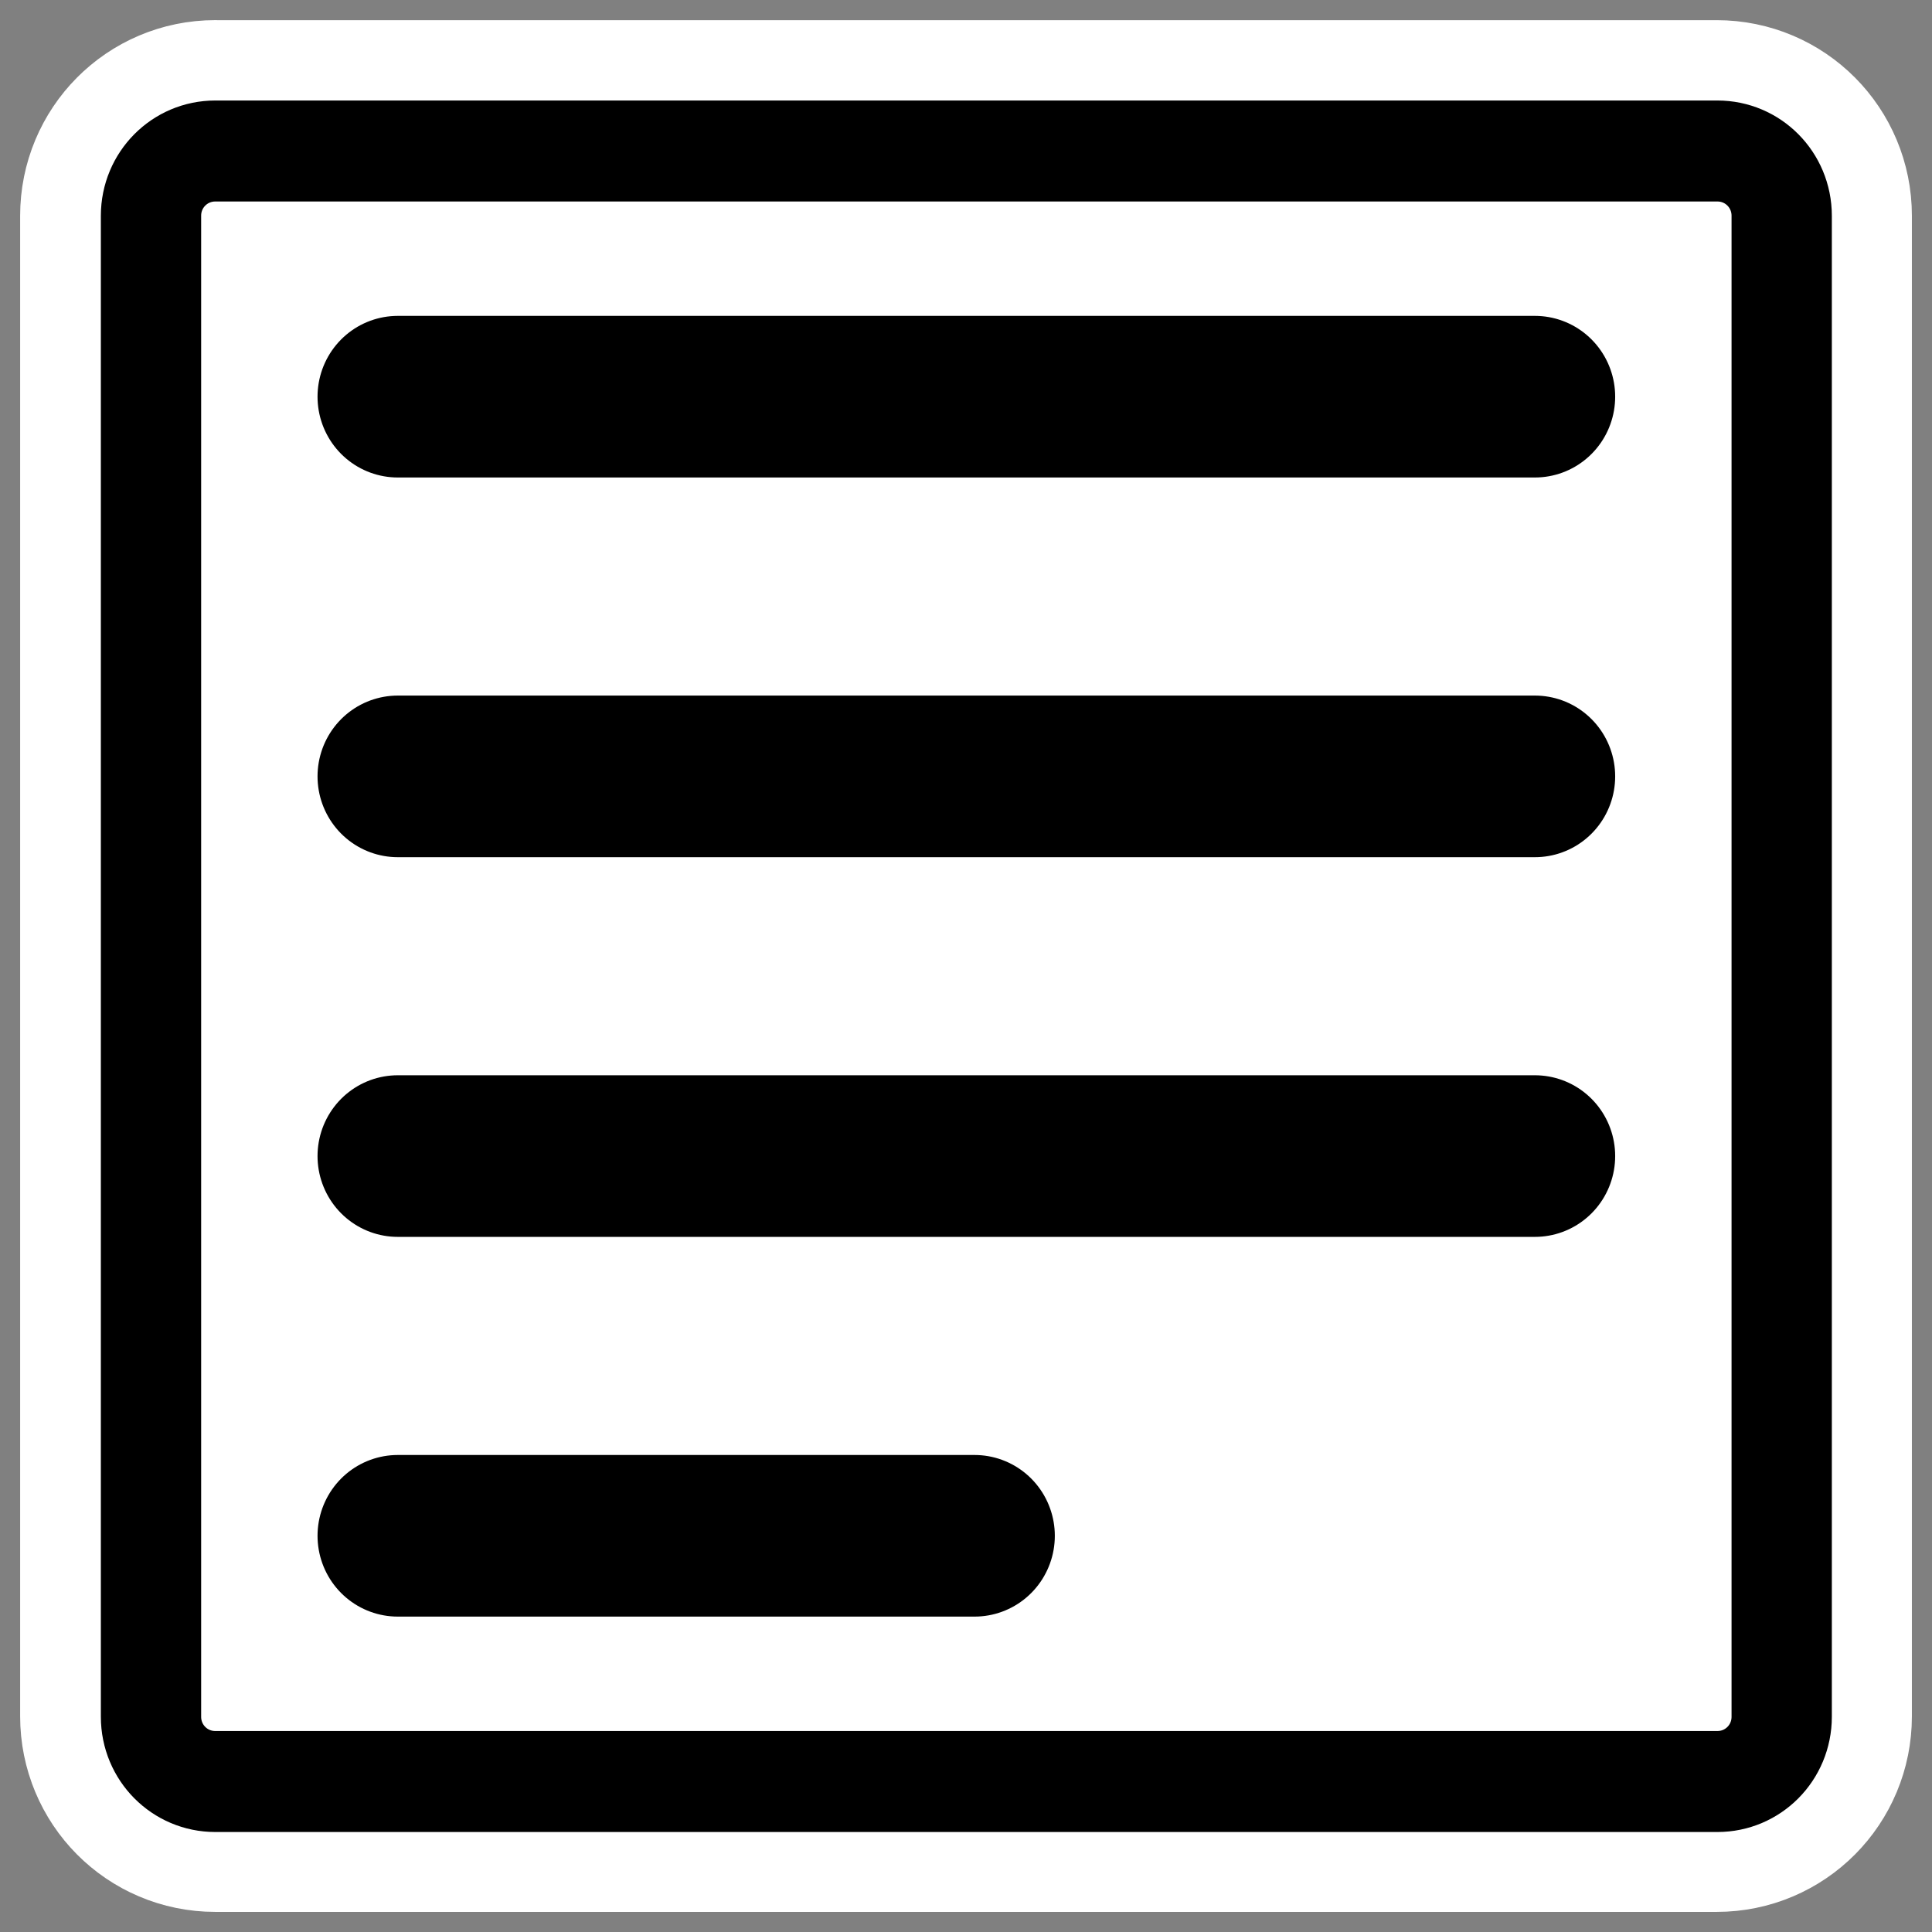
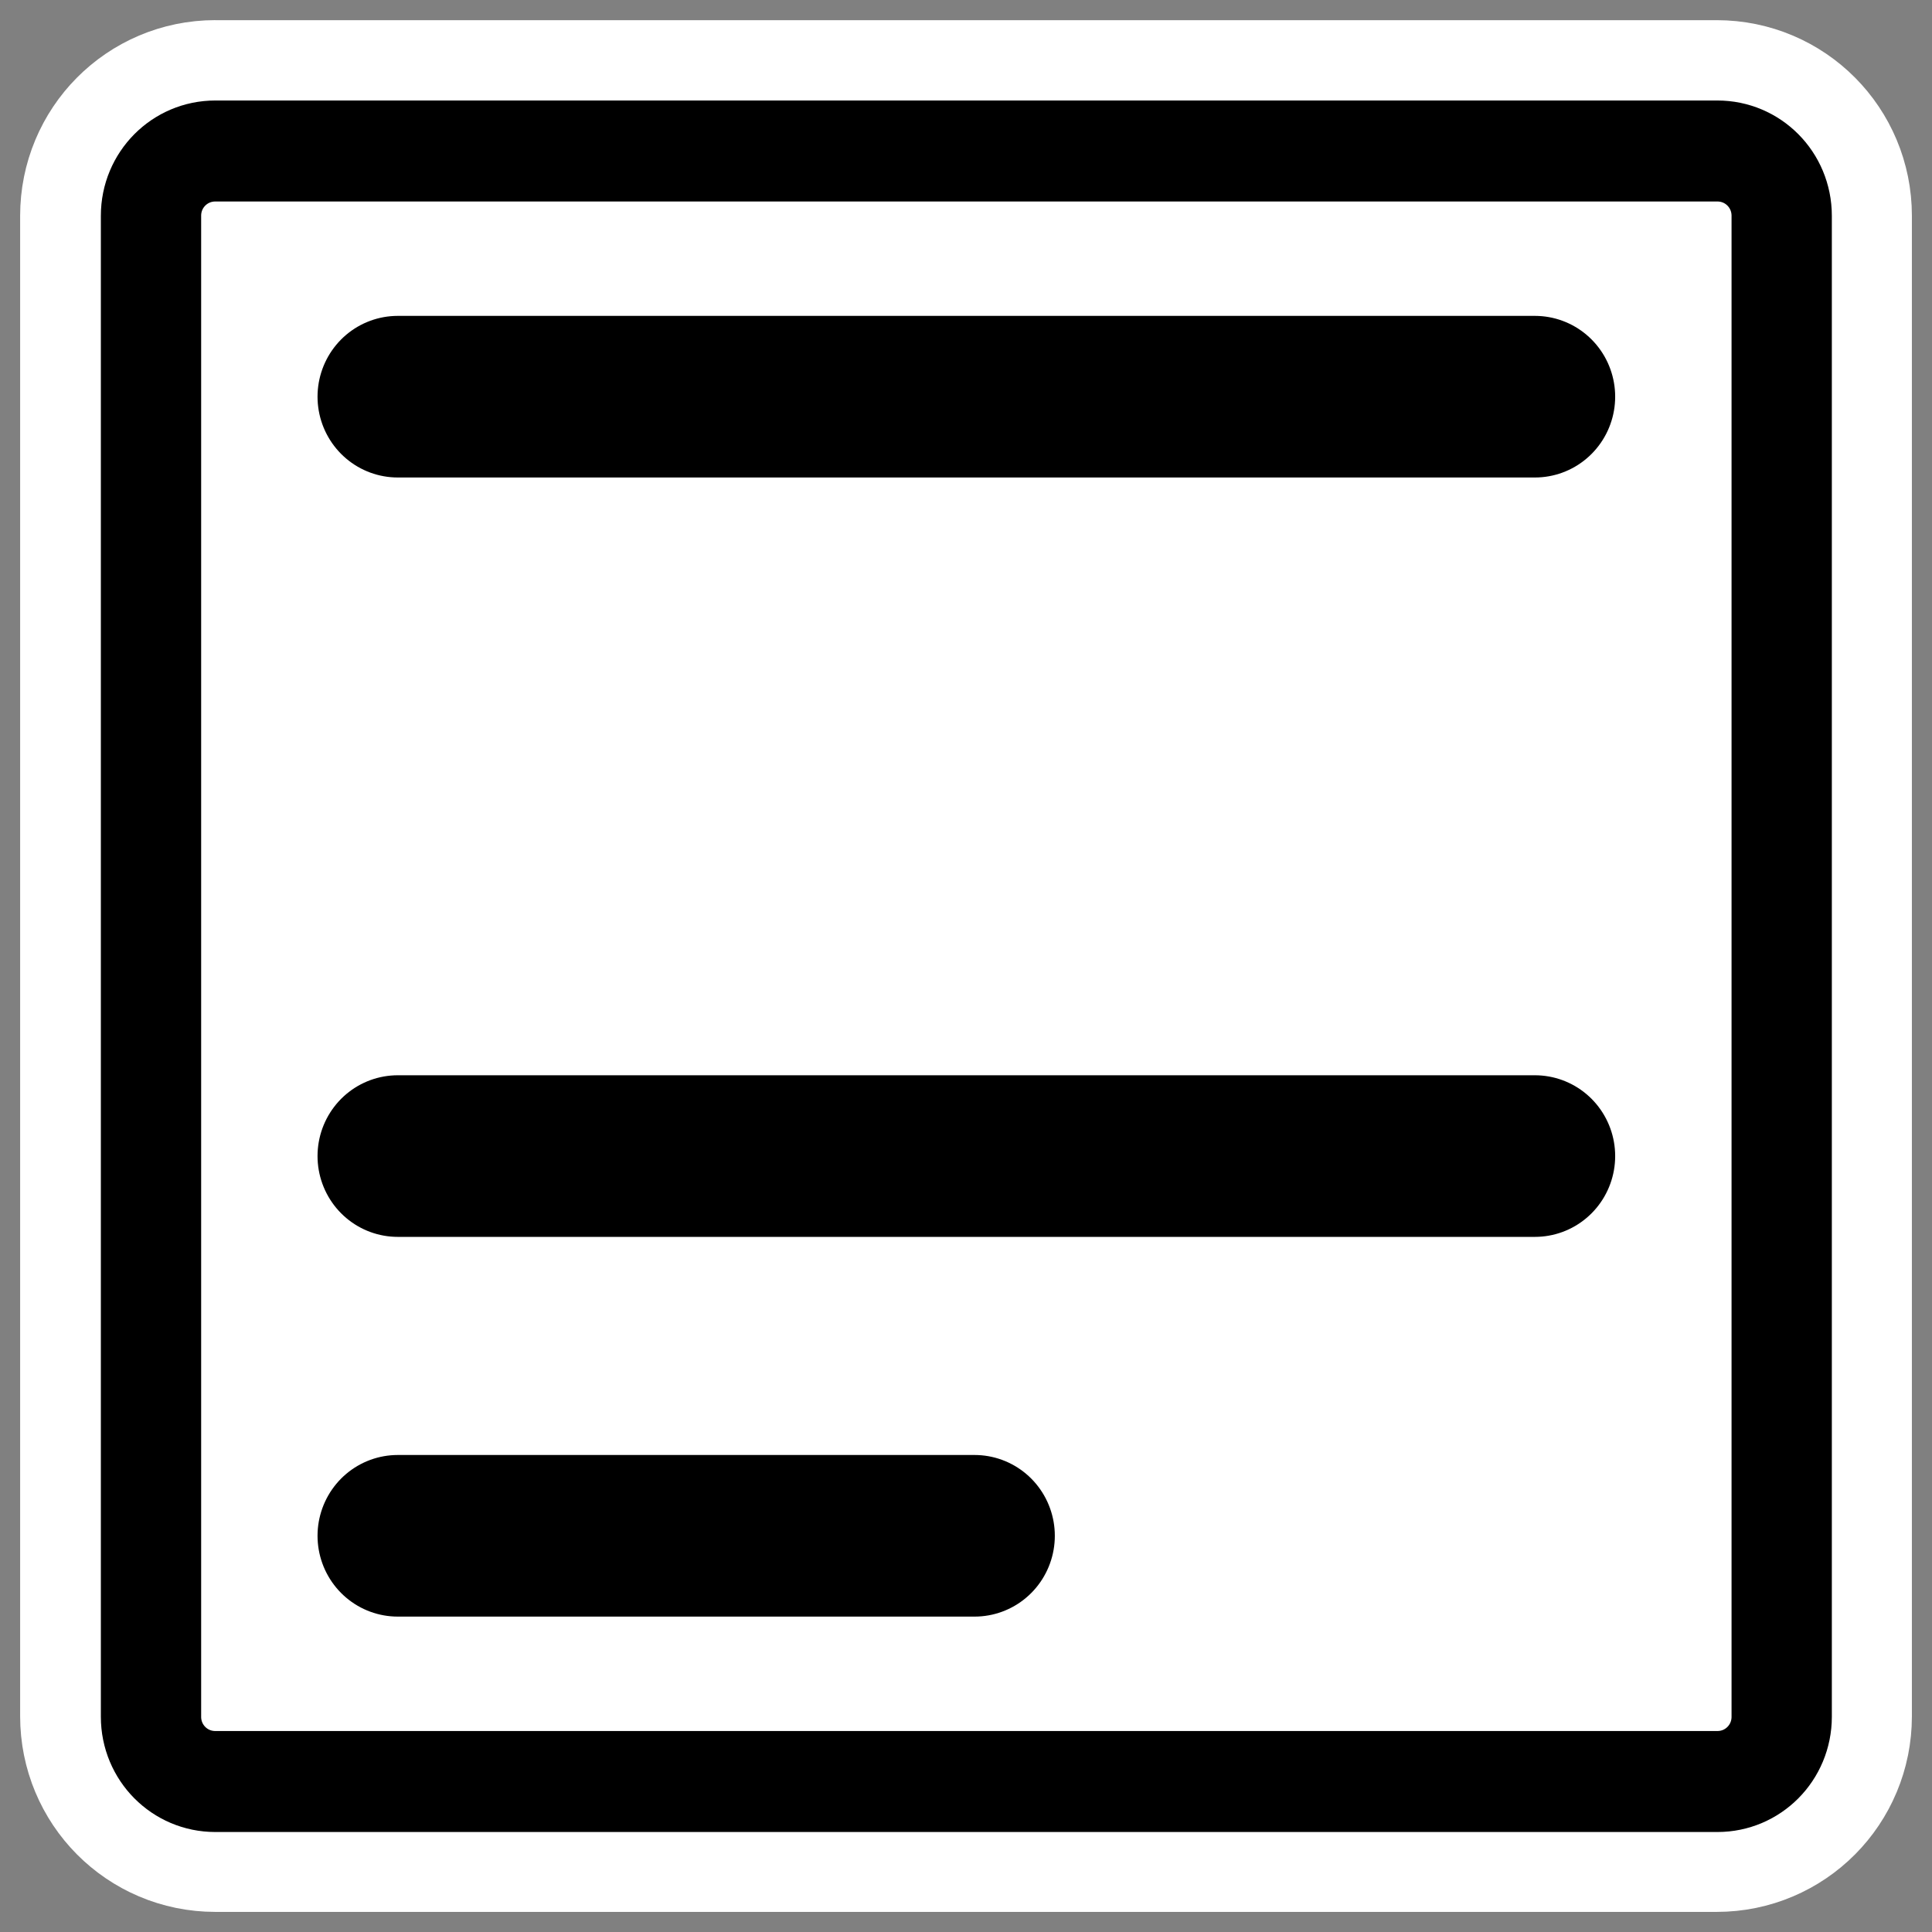
<svg xmlns="http://www.w3.org/2000/svg" _SVGFile__filename="oldscale/actions/text_block.svg" version="1.0" viewBox="0 0 60 60">
  <rect x="0" y="0" width="60" height="60" fill="#808080" stroke="none" />
-   <path d="m6.683 4.688c-1.105 0-1.995 0.896-1.995 2.01v46.606c0 1.113 0.89 2.009 1.995 2.009h46.634c1.106 0 1.996-0.896 1.996-2.009v-46.606c0-1.113-0.89-2.009-1.996-2.009h-46.634z" fill="none" stroke="#fff" stroke-linejoin="round" stroke-width="8.125" />
+   <path d="m6.683 4.688c-1.105 0-1.995 0.896-1.995 2.01v46.606c0 1.113 0.89 2.009 1.995 2.009h46.634c1.106 0 1.996-0.896 1.996-2.009v-46.606c0-1.113-0.89-2.009-1.996-2.009h-46.634" fill="none" stroke="#fff" stroke-linejoin="round" stroke-width="8.125" />
  <path transform="matrix(.998 0 0 1.005 .02 -.453)" d="m6.679 5.117c-1.108 0-2 0.892-2 2v46.384c0 1.109 0.892 2.001 2 2.001h46.744c1.108 0 2-0.892 2-2v-46.384c0-1.109-0.892-2.001-2-2.001h-46.744z" fill="#fff" fill-rule="evenodd" stroke="#000" stroke-linejoin="round" stroke-width="3.121" />
  <g transform="translate(.021 -.173)" fill="none" stroke="#000" stroke-linecap="round" stroke-linejoin="round" stroke-width="4.994">
    <path transform="matrix(.998 0 0 1.005 .02 -.453)" d="m47.723 12.881h-35.386" />
-     <path transform="matrix(.998 0 0 1.005 .02 -.453)" d="m47.723 24.614h-35.386" />
    <path transform="matrix(.998 0 0 1.005 .02 -.453)" d="m47.723 36.347h-35.386" />
    <path transform="matrix(.998 0 0 1.005 .02 -.453)" d="m30.286 48.081h-17.949" />
  </g>
</svg>